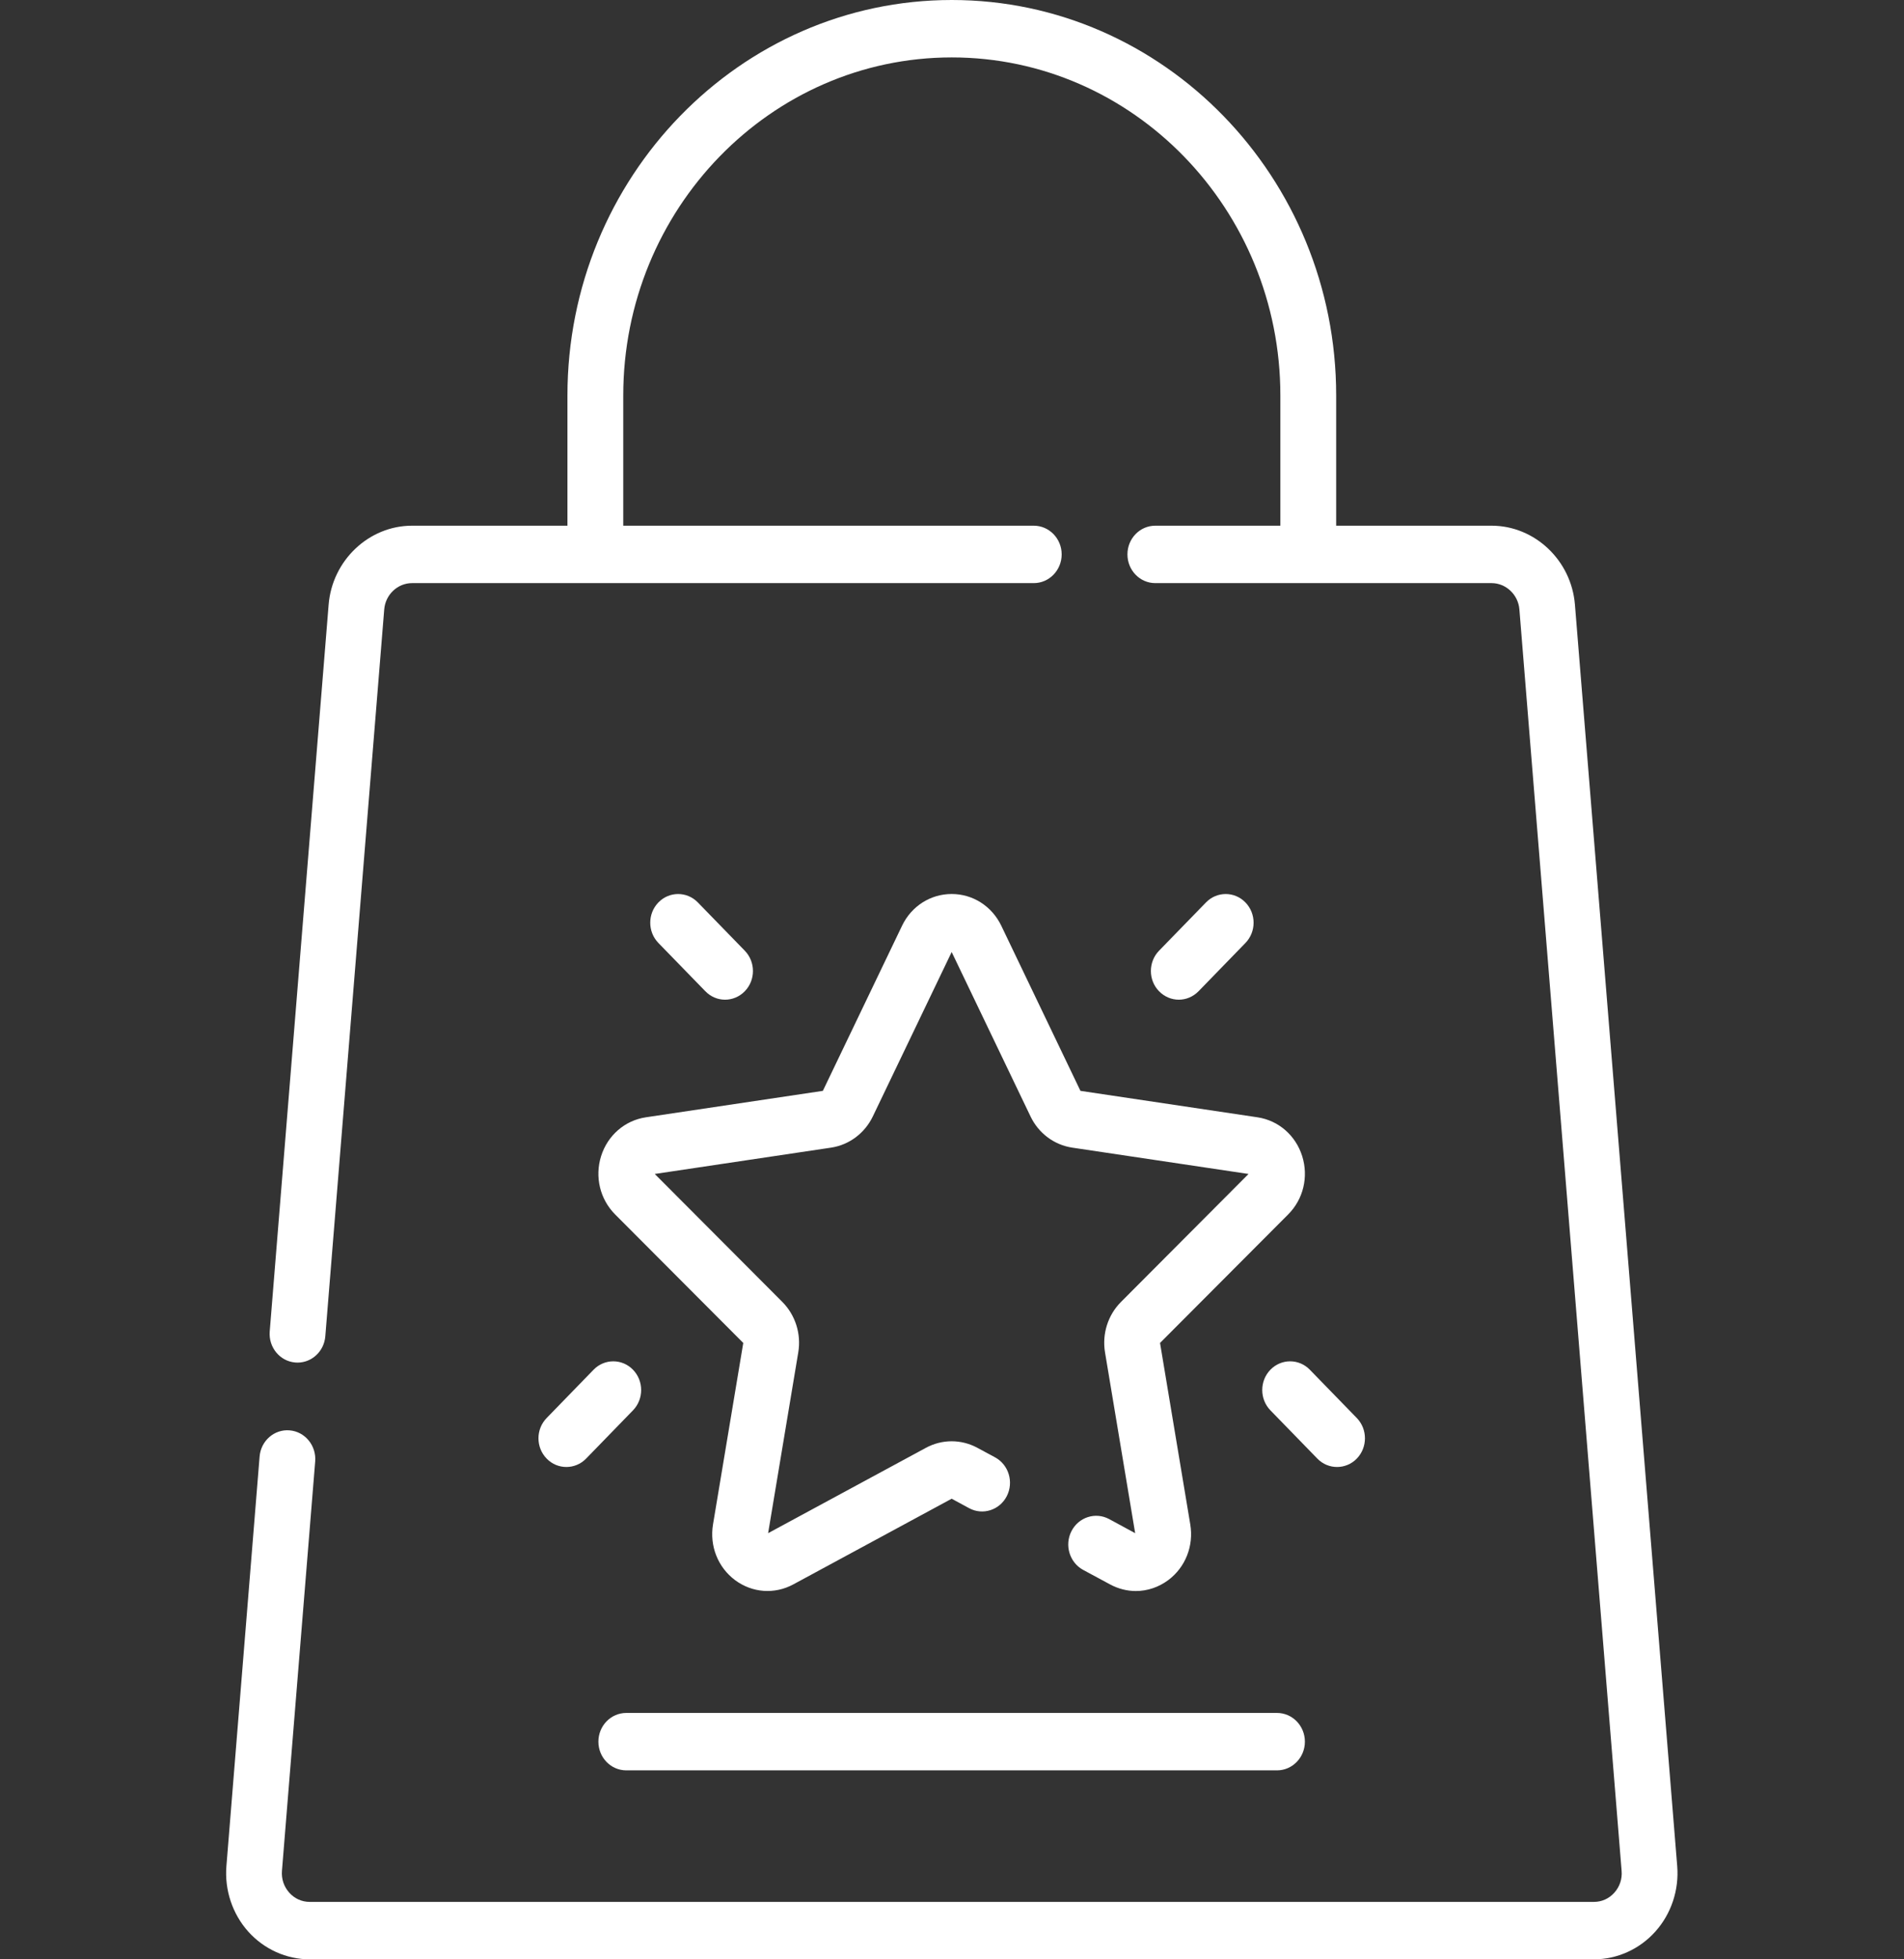
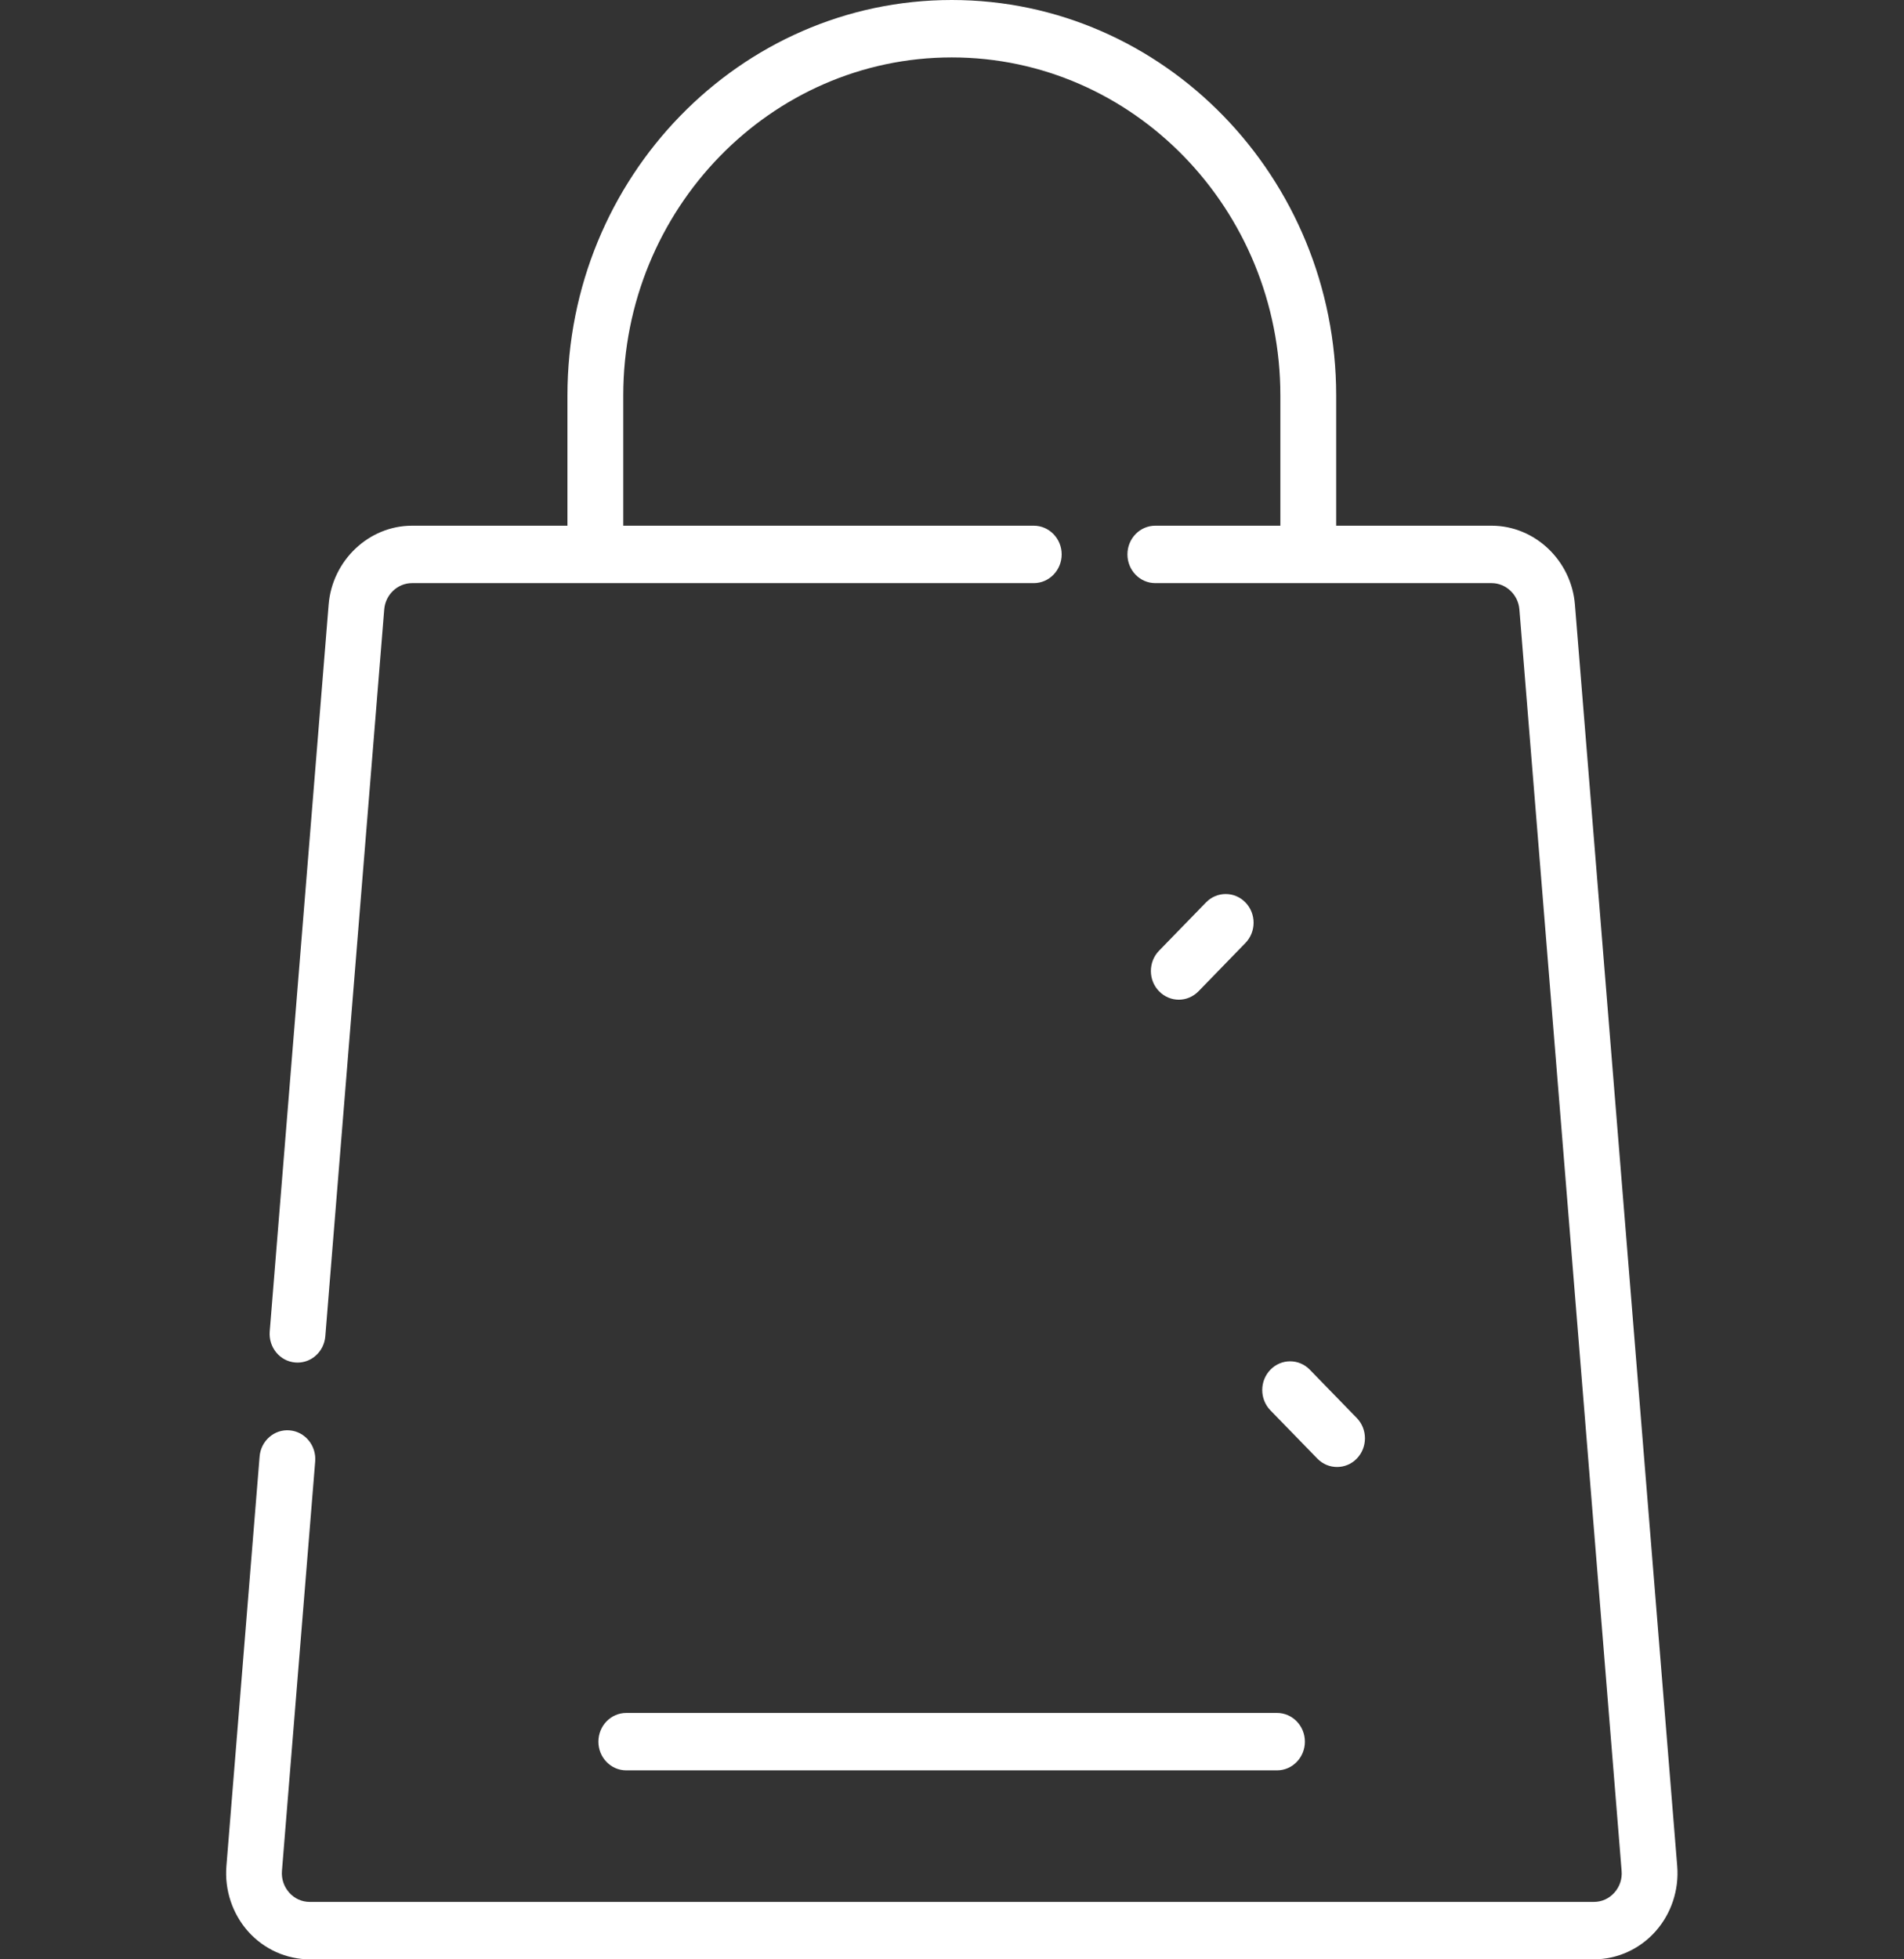
<svg xmlns="http://www.w3.org/2000/svg" width="35" height="36" viewBox="0 0 35 36" fill="none">
  <rect x="0" y="0" width="35" height="36" fill="#333333" stroke="none" />
-   <path d="M13.328 18.368C13.459 18.368 13.591 18.316 13.691 18.213C13.891 18.008 13.891 17.674 13.691 17.468L12.828 16.581C12.628 16.375 12.303 16.375 12.103 16.581C11.903 16.787 11.903 17.12 12.103 17.326L12.966 18.213C13.066 18.316 13.197 18.368 13.328 18.368Z" fill="white" />
  <path d="M22.032 18.213L22.894 17.326C23.094 17.12 23.094 16.787 22.894 16.581C22.694 16.375 22.369 16.375 22.169 16.581L21.306 17.468C21.106 17.674 21.106 18.008 21.306 18.213C21.407 18.316 21.538 18.368 21.669 18.368C21.8 18.368 21.931 18.316 22.032 18.213Z" fill="white" />
-   <path d="M10.049 26.054C9.848 26.26 9.848 26.594 10.049 26.8C10.149 26.903 10.28 26.954 10.411 26.954C10.542 26.954 10.674 26.903 10.774 26.8L11.636 25.913C11.836 25.707 11.836 25.373 11.636 25.167C11.436 24.961 11.111 24.961 10.911 25.167L10.049 26.054Z" fill="white" />
  <path d="M24.578 26.954C24.709 26.954 24.841 26.903 24.941 26.8C25.141 26.594 25.141 26.26 24.941 26.054L24.078 25.167C23.878 24.961 23.553 24.961 23.353 25.167C23.153 25.373 23.153 25.707 23.353 25.913L24.216 26.8C24.316 26.903 24.447 26.954 24.578 26.954Z" fill="white" />
  <path d="M11.513 31.473C11.229 31.473 11 31.709 11 32.001C11 32.292 11.229 32.528 11.513 32.528H23.474C23.757 32.528 23.987 32.292 23.987 32.001C23.987 31.709 23.757 31.473 23.474 31.473H11.513Z" fill="white" />
-   <path d="M11.05 21.241C10.93 21.623 11.029 22.034 11.308 22.314L13.663 24.675L13.107 28.008C13.041 28.404 13.196 28.796 13.511 29.032C13.827 29.267 14.237 29.298 14.583 29.111L17.494 27.537L17.815 27.711C18.065 27.846 18.375 27.747 18.507 27.49C18.639 27.232 18.543 26.913 18.292 26.777L17.967 26.602C17.671 26.441 17.317 26.441 17.02 26.602L14.12 28.17L14.674 24.848C14.731 24.509 14.621 24.163 14.382 23.922L12.036 21.57L15.278 21.086C15.609 21.036 15.895 20.823 16.044 20.514L17.494 17.492L18.944 20.514C19.092 20.823 19.378 21.036 19.709 21.086L22.951 21.57L20.605 23.923C20.366 24.163 20.256 24.509 20.313 24.849L20.867 28.17L20.389 27.911C20.138 27.776 19.828 27.875 19.696 28.133C19.564 28.39 19.661 28.709 19.911 28.845L20.405 29.111C20.555 29.192 20.717 29.233 20.879 29.233C21.089 29.233 21.297 29.165 21.476 29.032C21.791 28.796 21.946 28.404 21.88 28.009L21.324 24.675L23.679 22.314C23.959 22.034 24.057 21.623 23.937 21.241C23.816 20.86 23.502 20.587 23.116 20.529L19.861 20.043L18.406 17.009C18.233 16.65 17.884 16.426 17.494 16.426C17.104 16.426 16.754 16.65 16.582 17.009L15.126 20.043L11.872 20.529C11.486 20.587 11.171 20.86 11.05 21.241Z" fill="white" />
  <path d="M30.831 34.286L28.951 11.11C28.886 10.296 28.212 9.659 27.419 9.659H24.562V7.267C24.562 3.26 21.392 0 17.496 0C13.601 0 10.431 3.26 10.431 7.267V9.659H7.574C6.781 9.659 6.107 10.296 6.041 11.11L4.958 24.465C4.935 24.755 5.144 25.01 5.426 25.034C5.441 25.035 5.455 25.036 5.47 25.036C5.733 25.036 5.958 24.828 5.98 24.552L7.063 11.197C7.085 10.926 7.309 10.714 7.574 10.714H19.003C19.286 10.714 19.516 10.478 19.516 10.186C19.516 9.895 19.286 9.659 19.003 9.659H11.457V7.267C11.457 3.842 14.166 1.055 17.496 1.055C20.827 1.055 23.536 3.842 23.536 7.267V9.659H21.237C20.954 9.659 20.725 9.895 20.725 10.186C20.725 10.478 20.954 10.714 21.237 10.714H27.419C27.683 10.714 27.908 10.926 27.93 11.197L29.809 34.374C29.822 34.523 29.774 34.665 29.676 34.775C29.578 34.885 29.444 34.945 29.299 34.945H5.694C5.549 34.945 5.415 34.885 5.317 34.775C5.219 34.665 5.171 34.523 5.183 34.374L5.794 26.851C5.817 26.56 5.607 26.305 5.325 26.281C5.043 26.256 4.795 26.473 4.772 26.763L4.162 34.286C4.126 34.726 4.272 35.164 4.562 35.489C4.853 35.814 5.265 36 5.694 36H29.299C29.727 36 30.14 35.814 30.43 35.489C30.721 35.164 30.867 34.726 30.831 34.286Z" fill="white" />
</svg>